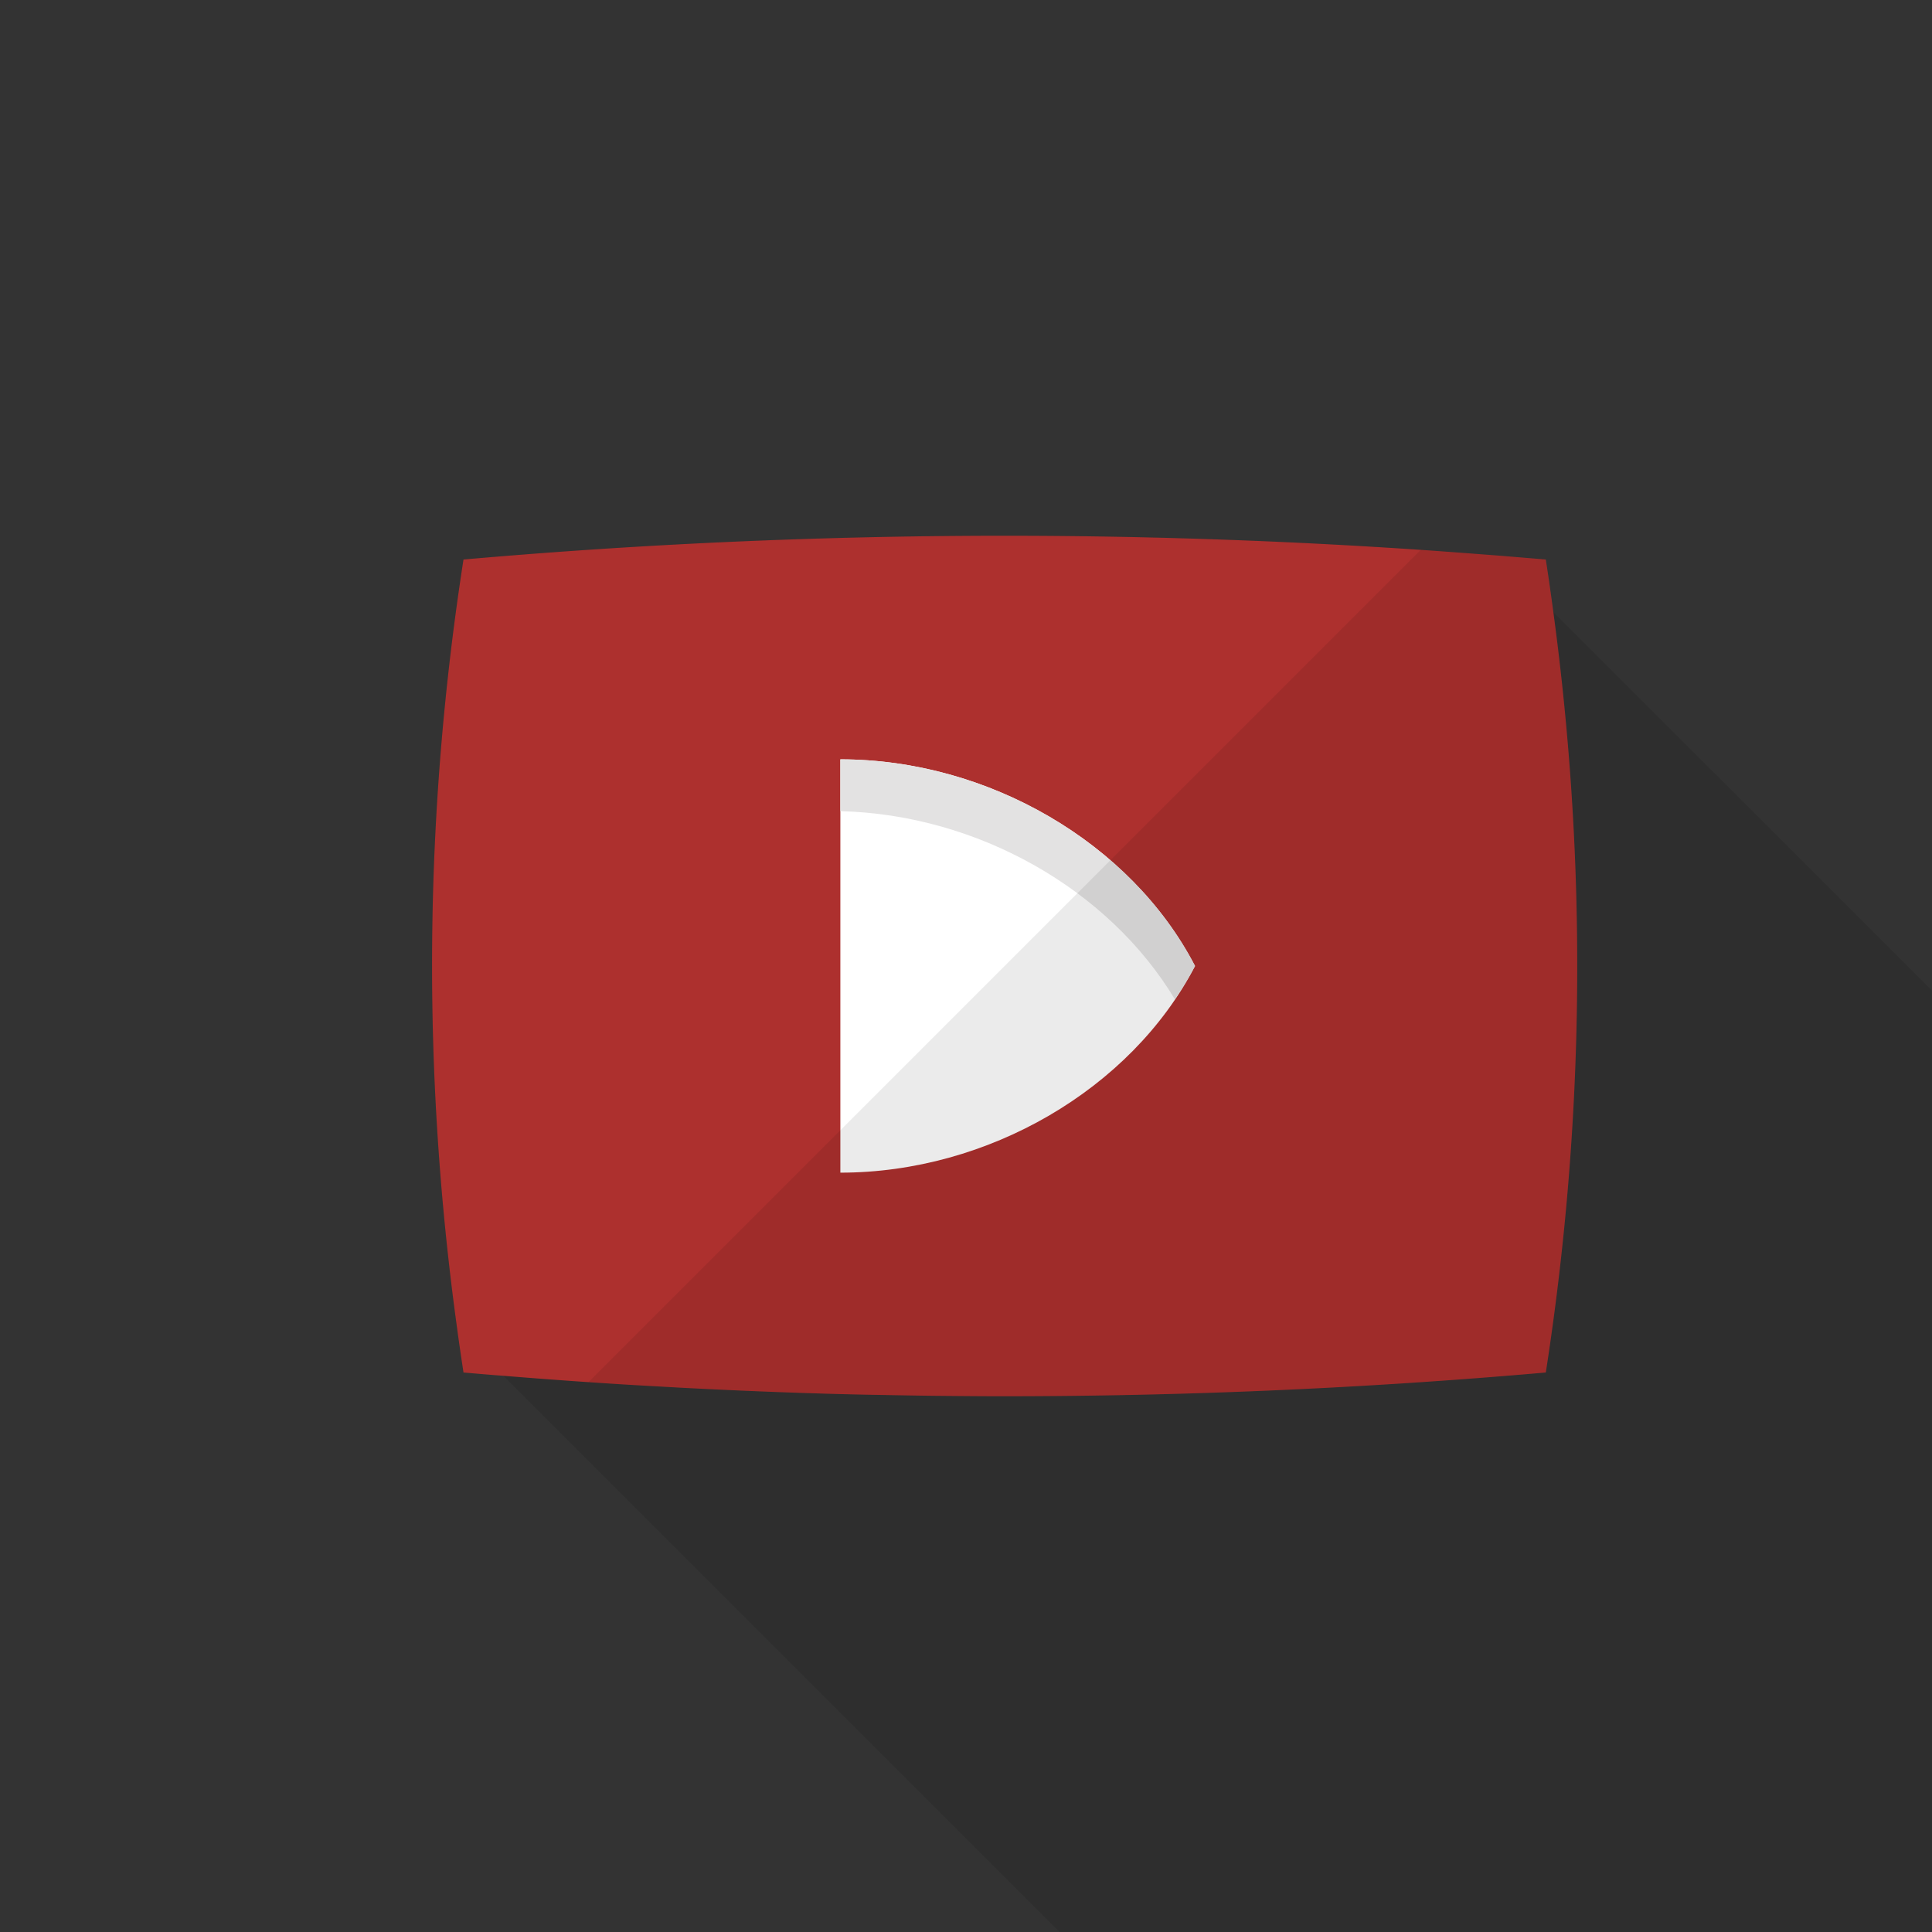
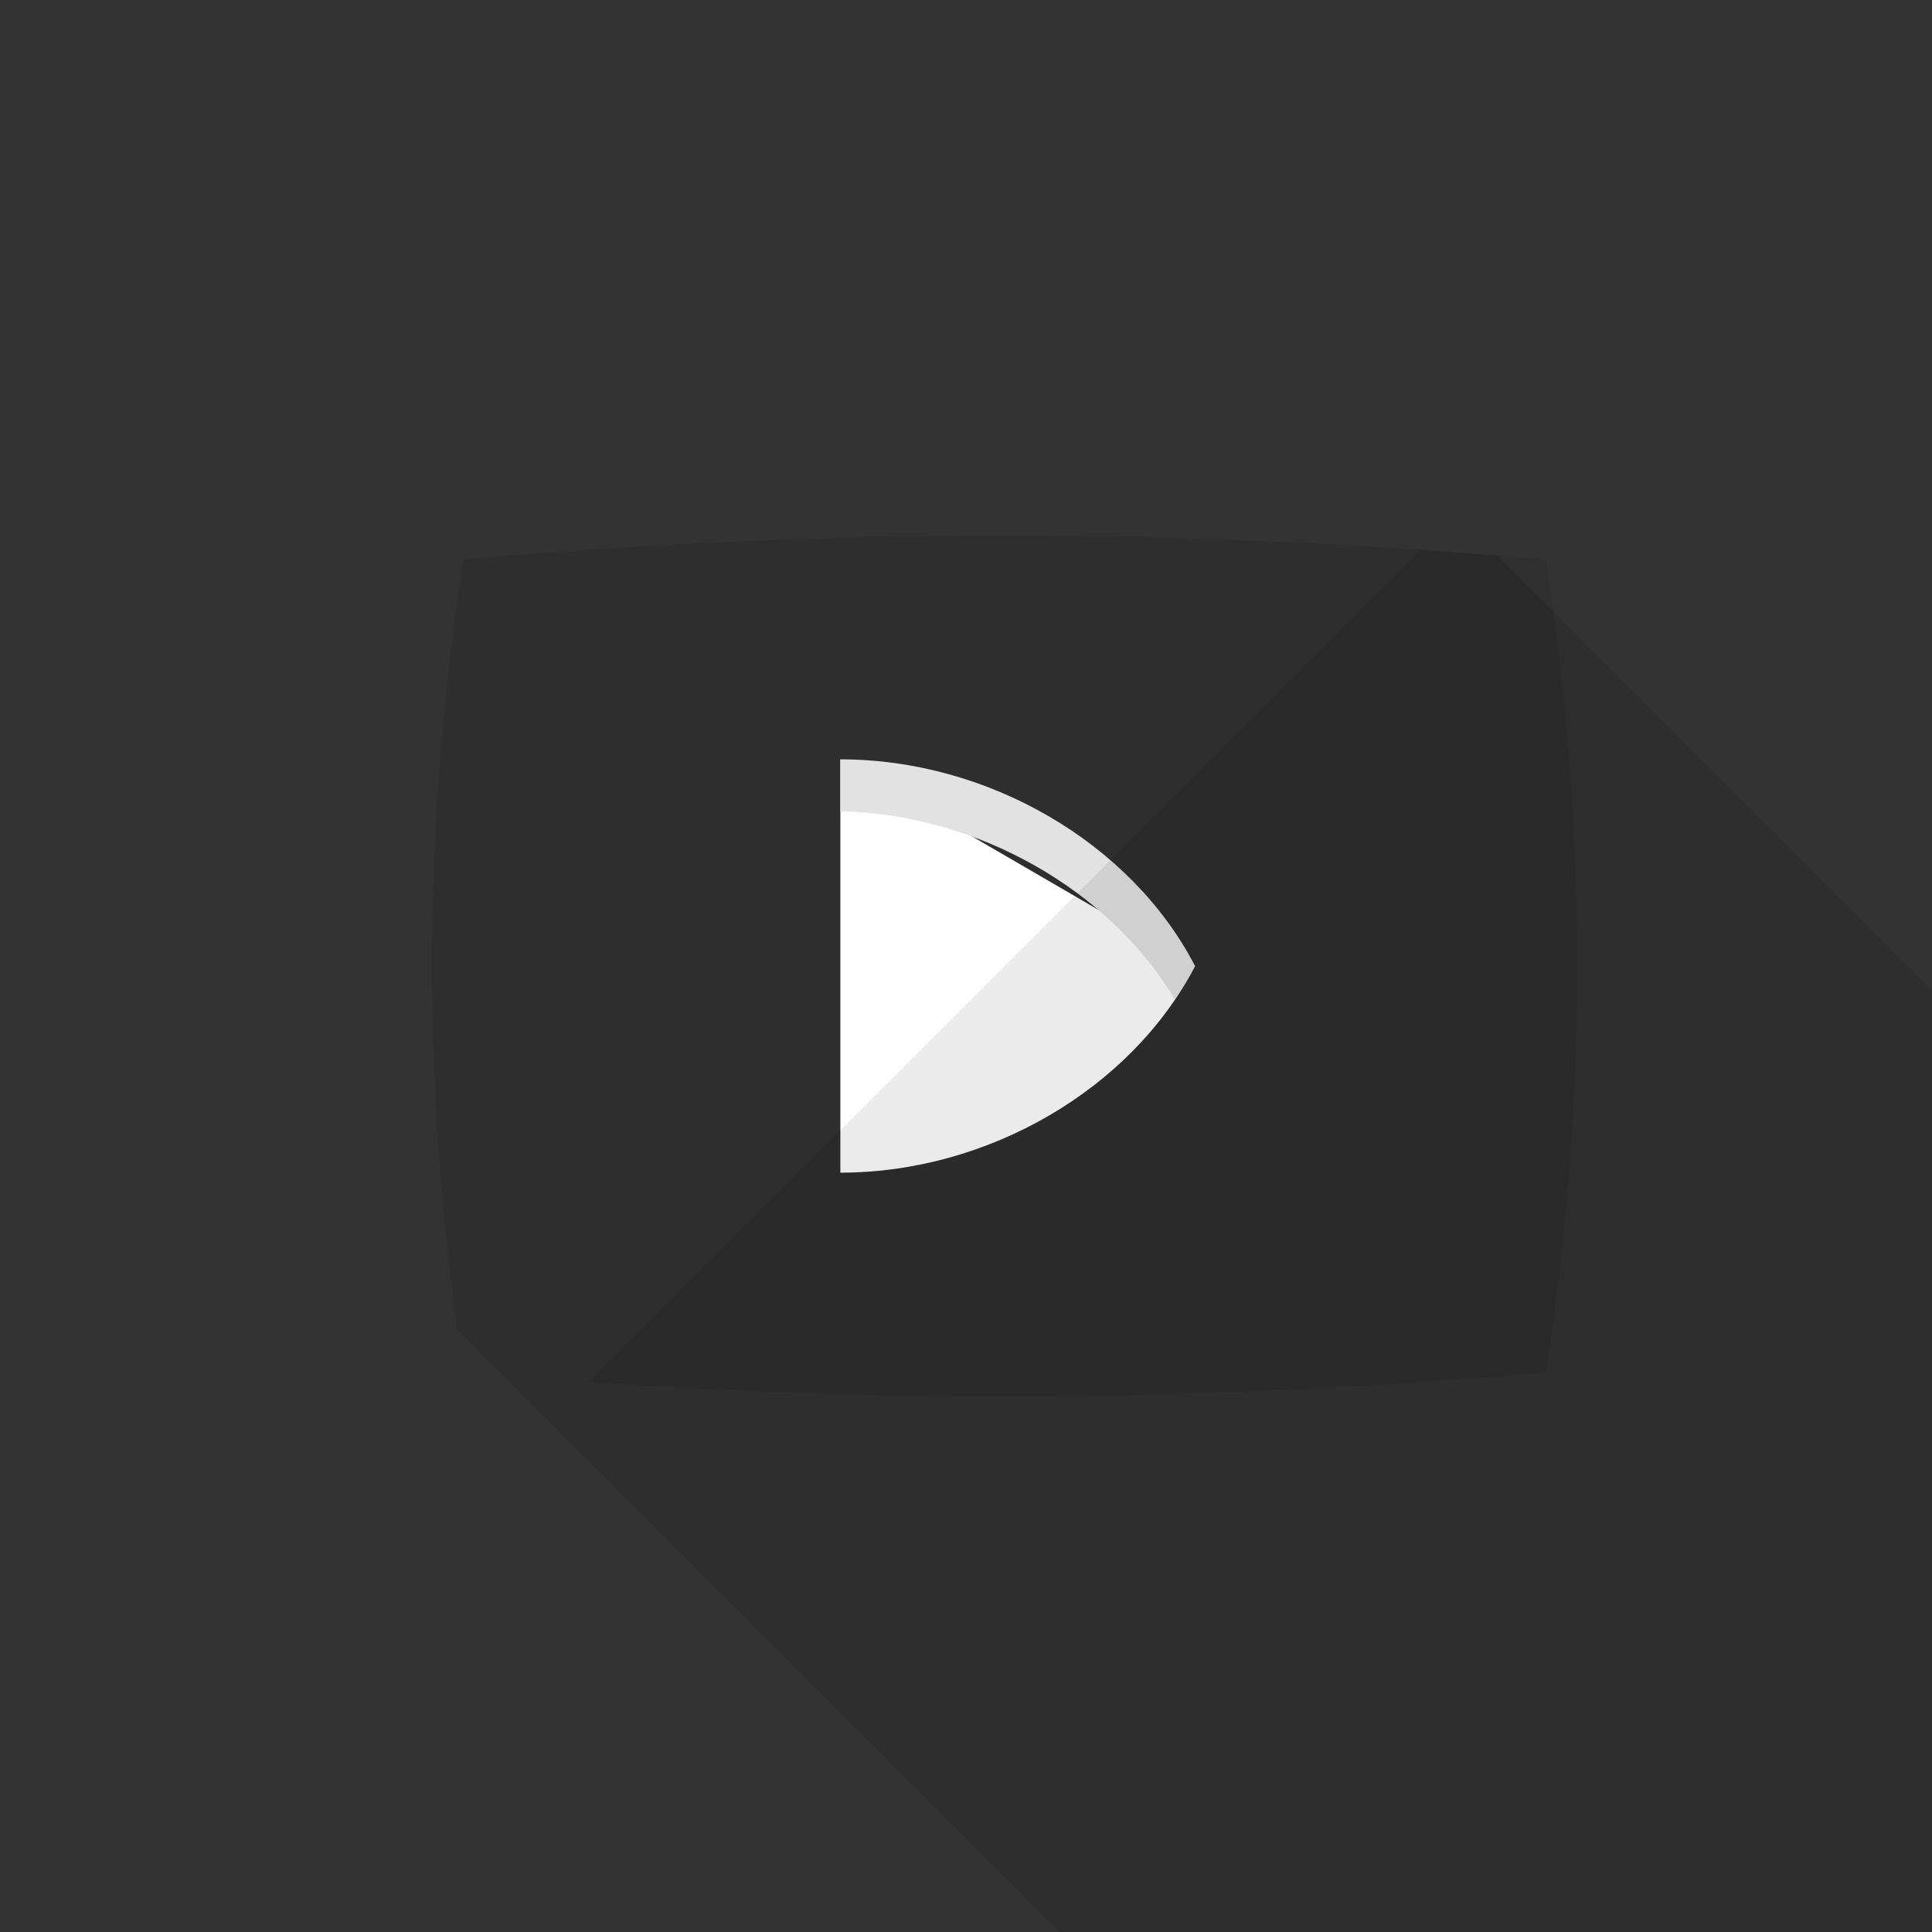
<svg xmlns="http://www.w3.org/2000/svg" viewBox="0 0 512 512">
  <rect x="0" y="0" width="512" height="512" fill="#333333" stroke="none" />
  <path d="M512 262.553V512H280.781L133.376 364.595l-12.186-12.186c-9.421-67.942-8.909-136.294 1.638-204.134 84.48-7.424 169.216-8.294 253.696-2.56 6.707.461 13.414.973 20.122 1.485L512 262.553z" opacity=".1" fill="#040000" />
-   <path d="M409.651 363.725a1647.316 1647.316 0 01-143.872 6.297c-5.325 0-10.701-.051-16.026-.102-6.656-.051-13.312-.205-19.917-.308-4.506-.102-9.063-.205-13.619-.358-11.827-.358-23.654-.871-35.482-1.485-3.635-.205-7.322-.409-10.957-.614-4.608-.256-9.216-.563-13.824-.87a1663.778 1663.778 0 01-22.579-1.69c-3.533-.256-7.015-.563-10.547-.87-.563-3.789-1.127-7.527-1.638-11.315-9.421-67.942-8.909-136.294 1.638-204.134 84.48-7.424 169.216-8.294 253.696-2.56 6.707.461 13.414.973 20.122 1.485 4.352.358 8.653.717 13.005 1.075a646.284 646.284 0 011.997 13.927c9.063 67.07 8.397 134.552-1.997 201.522z" fill="#ad302e" />
-   <path d="M316.697 256l-.1.191c-16.912 32.447-54.734 54.575-93.893 54.575V201.234c39.159 0 76.981 22.128 93.893 54.575l.1.191z" fill="#fff" />
+   <path d="M316.697 256l-.1.191c-16.912 32.447-54.734 54.575-93.893 54.575V201.234l.1.191z" fill="#fff" />
  <path d="M316.697 256l-.1-.191c-16.912-32.447-54.734-54.575-93.893-54.575v13.731c36.334.906 71.101 20.666 88.658 49.872 1.893-2.799 3.681-5.662 5.235-8.645l.1-.192z" fill="#e3e2e2" />
  <path d="M409.651 363.725a1647.316 1647.316 0 01-143.872 6.297c-5.325 0-10.701-.051-16.026-.102-6.656-.051-13.312-.205-19.917-.308-4.506-.102-9.063-.205-13.619-.358-11.827-.358-23.654-.871-35.482-1.485-3.635-.205-7.322-.409-10.957-.614-4.608-.256-9.216-.563-13.824-.87l220.57-220.57c6.707.461 13.414.973 20.122 1.485 4.352.358 8.653.717 13.005 1.075a646.284 646.284 0 011.997 13.927c9.063 67.071 8.397 134.553-1.997 201.523z" opacity=".08" fill="#040000" />
</svg>